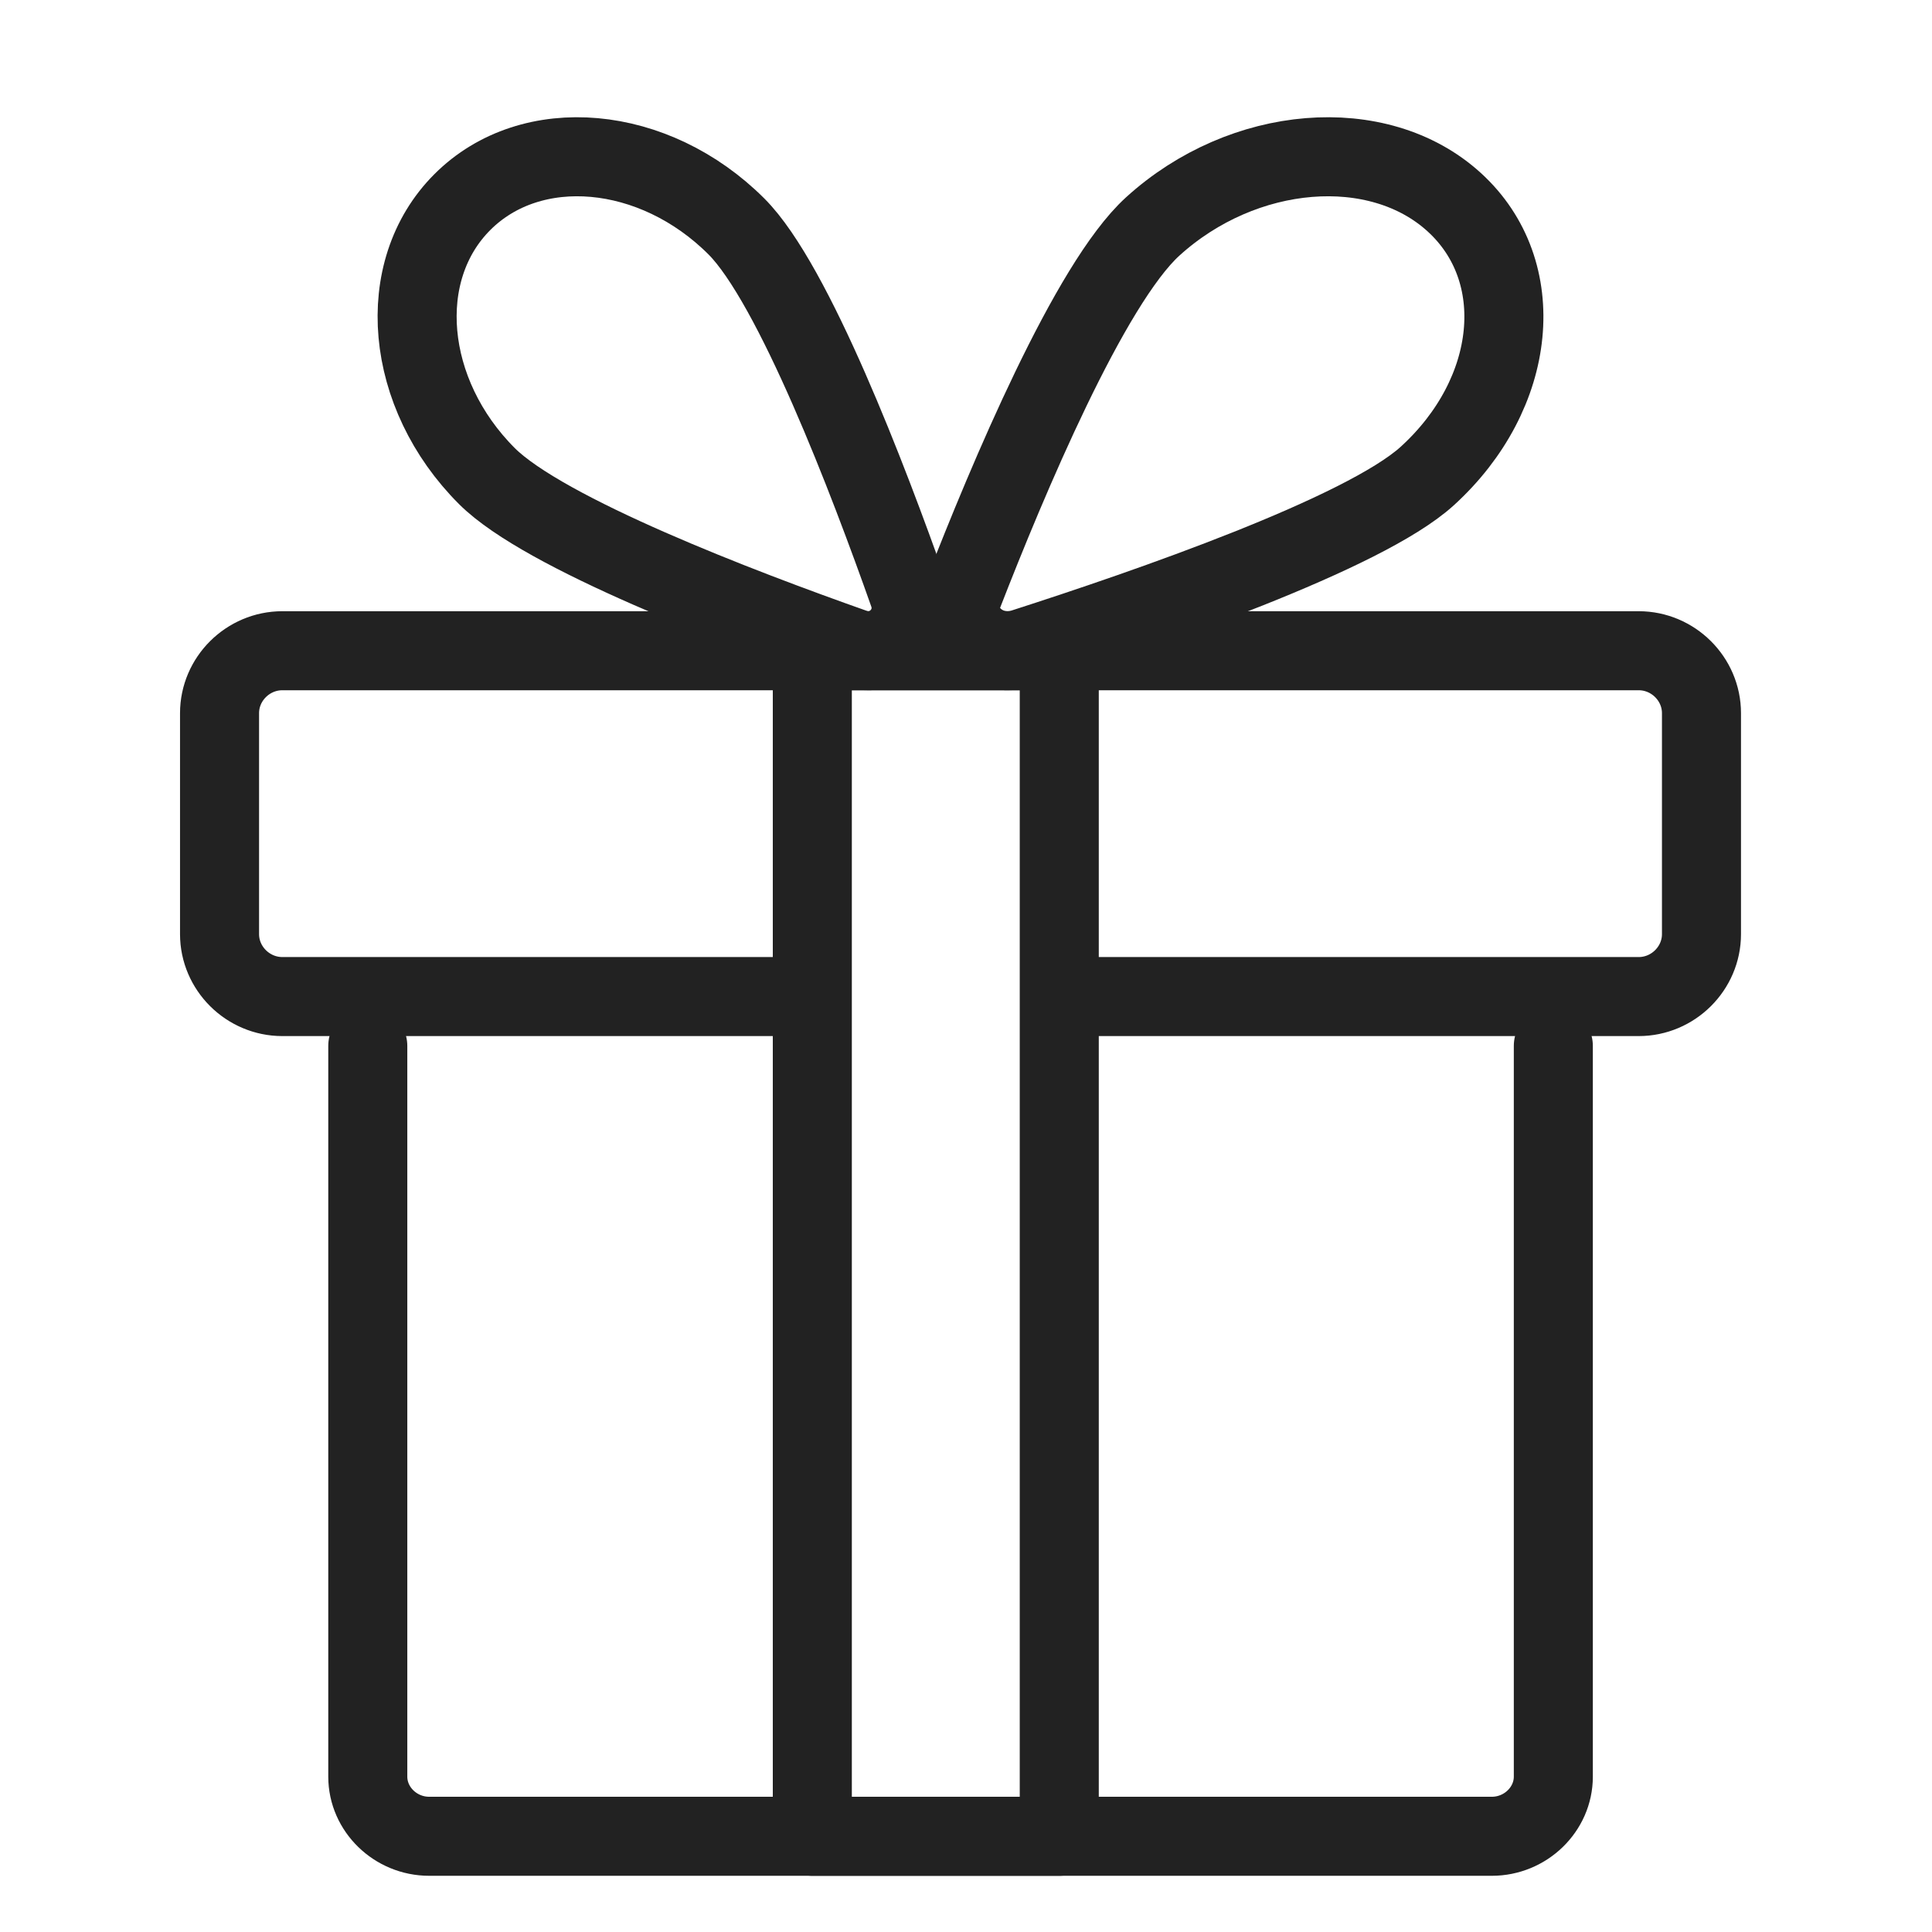
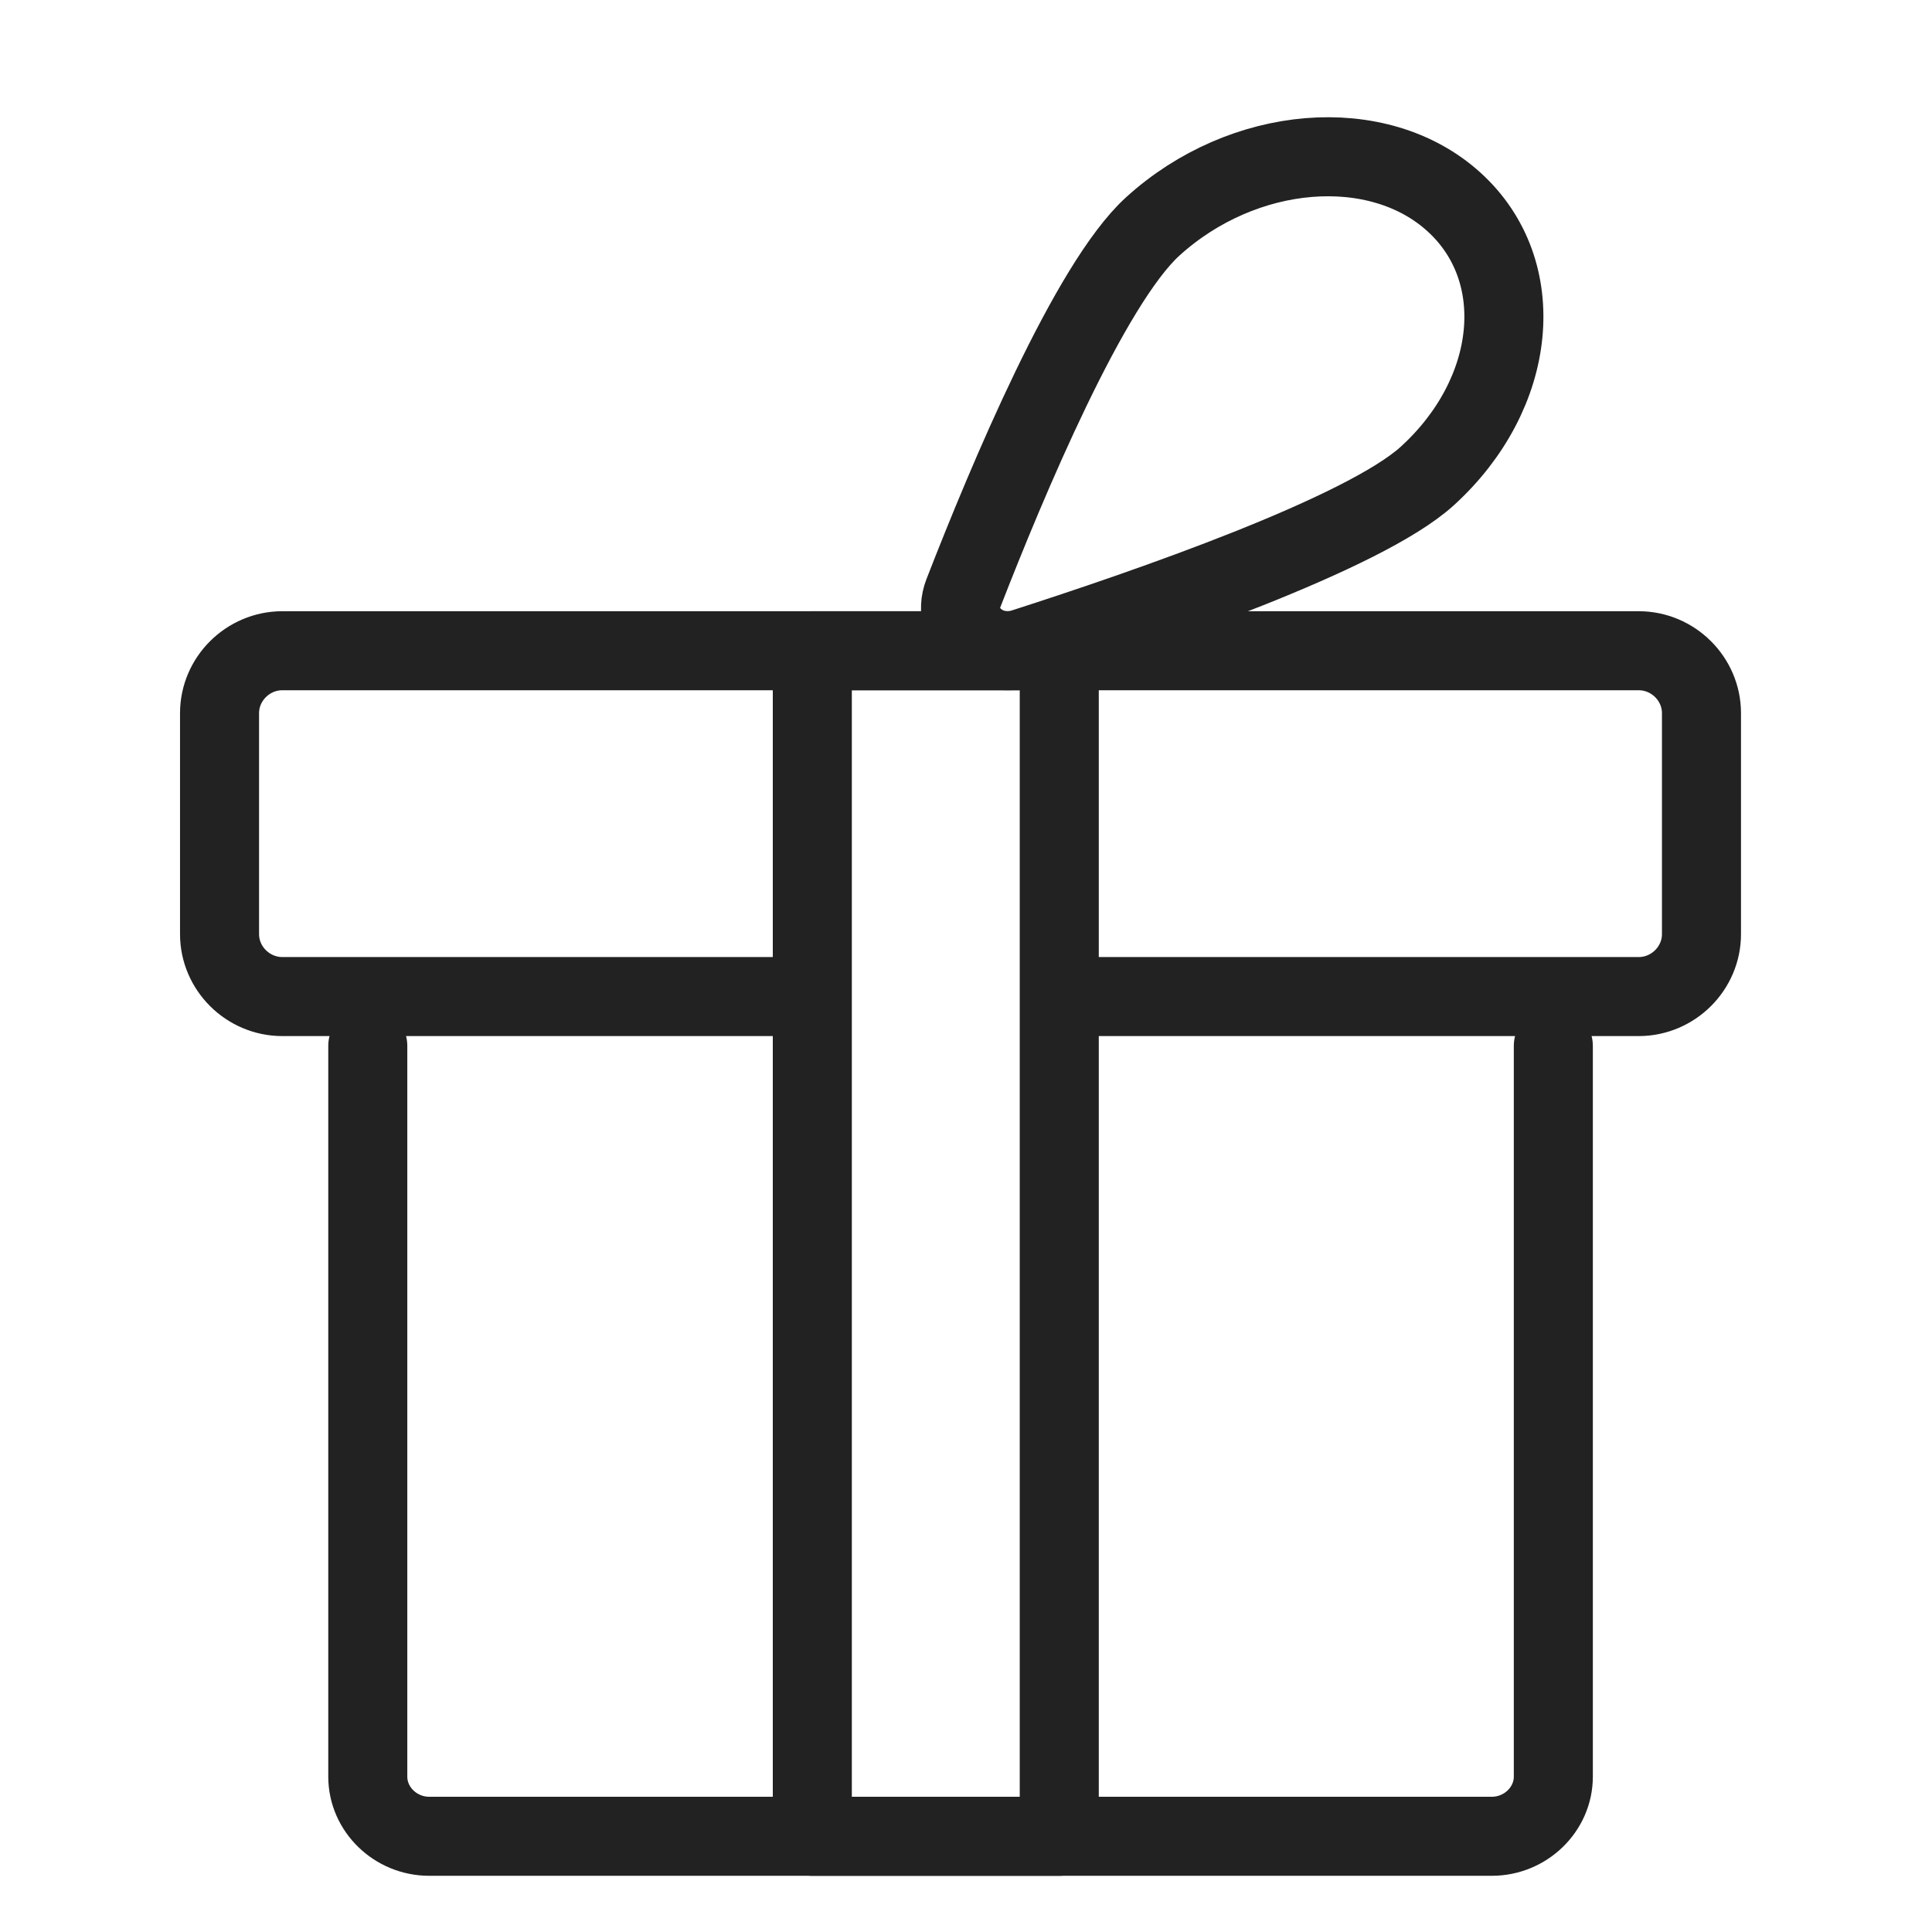
<svg xmlns="http://www.w3.org/2000/svg" fill="none" viewBox="0 0 22 22" height="22" width="22">
  <g clip-path="url(#clip0_369_617)">
-     <path stroke-linejoin="round" stroke-linecap="round" stroke-width="0.9" stroke="#222222" d="M8.386 2.579C9.039 3.233 9.89 5.466 10.346 6.758C10.483 7.148 10.108 7.518 9.723 7.381C8.431 6.925 6.198 6.074 5.544 5.421C4.607 4.484 4.48 3.086 5.265 2.301C6.051 1.515 7.449 1.642 8.386 2.579Z" />
    <path stroke-linejoin="round" stroke-linecap="round" stroke-width="0.9" stroke="#222222" d="M13.126 2.579C12.407 3.233 11.471 5.466 10.969 6.758C10.819 7.148 11.231 7.518 11.655 7.381C13.075 6.925 15.533 6.074 16.252 5.421C17.282 4.484 17.422 3.086 16.558 2.301C15.694 1.515 14.156 1.642 13.126 2.579Z" />
    <path stroke-linejoin="round" stroke-linecap="round" stroke-width="0.9" stroke="#222222" d="M8.969 11.348H3.215C2.823 11.348 2.5 11.027 2.5 10.637V8.121C2.5 7.731 2.823 7.41 3.215 7.41H18.66C19.052 7.41 19.375 7.731 19.375 8.121V10.637C19.375 11.027 19.052 11.348 18.66 11.348H12.374" />
    <path stroke-linejoin="round" stroke-linecap="round" stroke-width="0.9" stroke="#222222" d="M17.688 11.91V20.231C17.688 20.603 17.371 20.91 16.988 20.91H4.887C4.504 20.91 4.188 20.603 4.188 20.231V11.91" />
-     <path stroke-linejoin="round" stroke-linecap="round" stroke-width="0.9" stroke="#222222" d="M12.062 7.41H9.25V20.91H12.062V7.41Z" />
+     <path stroke-linejoin="round" stroke-linecap="round" stroke-width="0.9" stroke="#222222" d="M12.062 7.41H9.25V20.91H12.062V7.41" />
  </g>
  <defs>
    <clipPath id="clip0_369_617">
      <rect transform="translate(0.25 0.66)" fill="white" height="20.812" width="20.812" />
    </clipPath>
  </defs>
</svg>